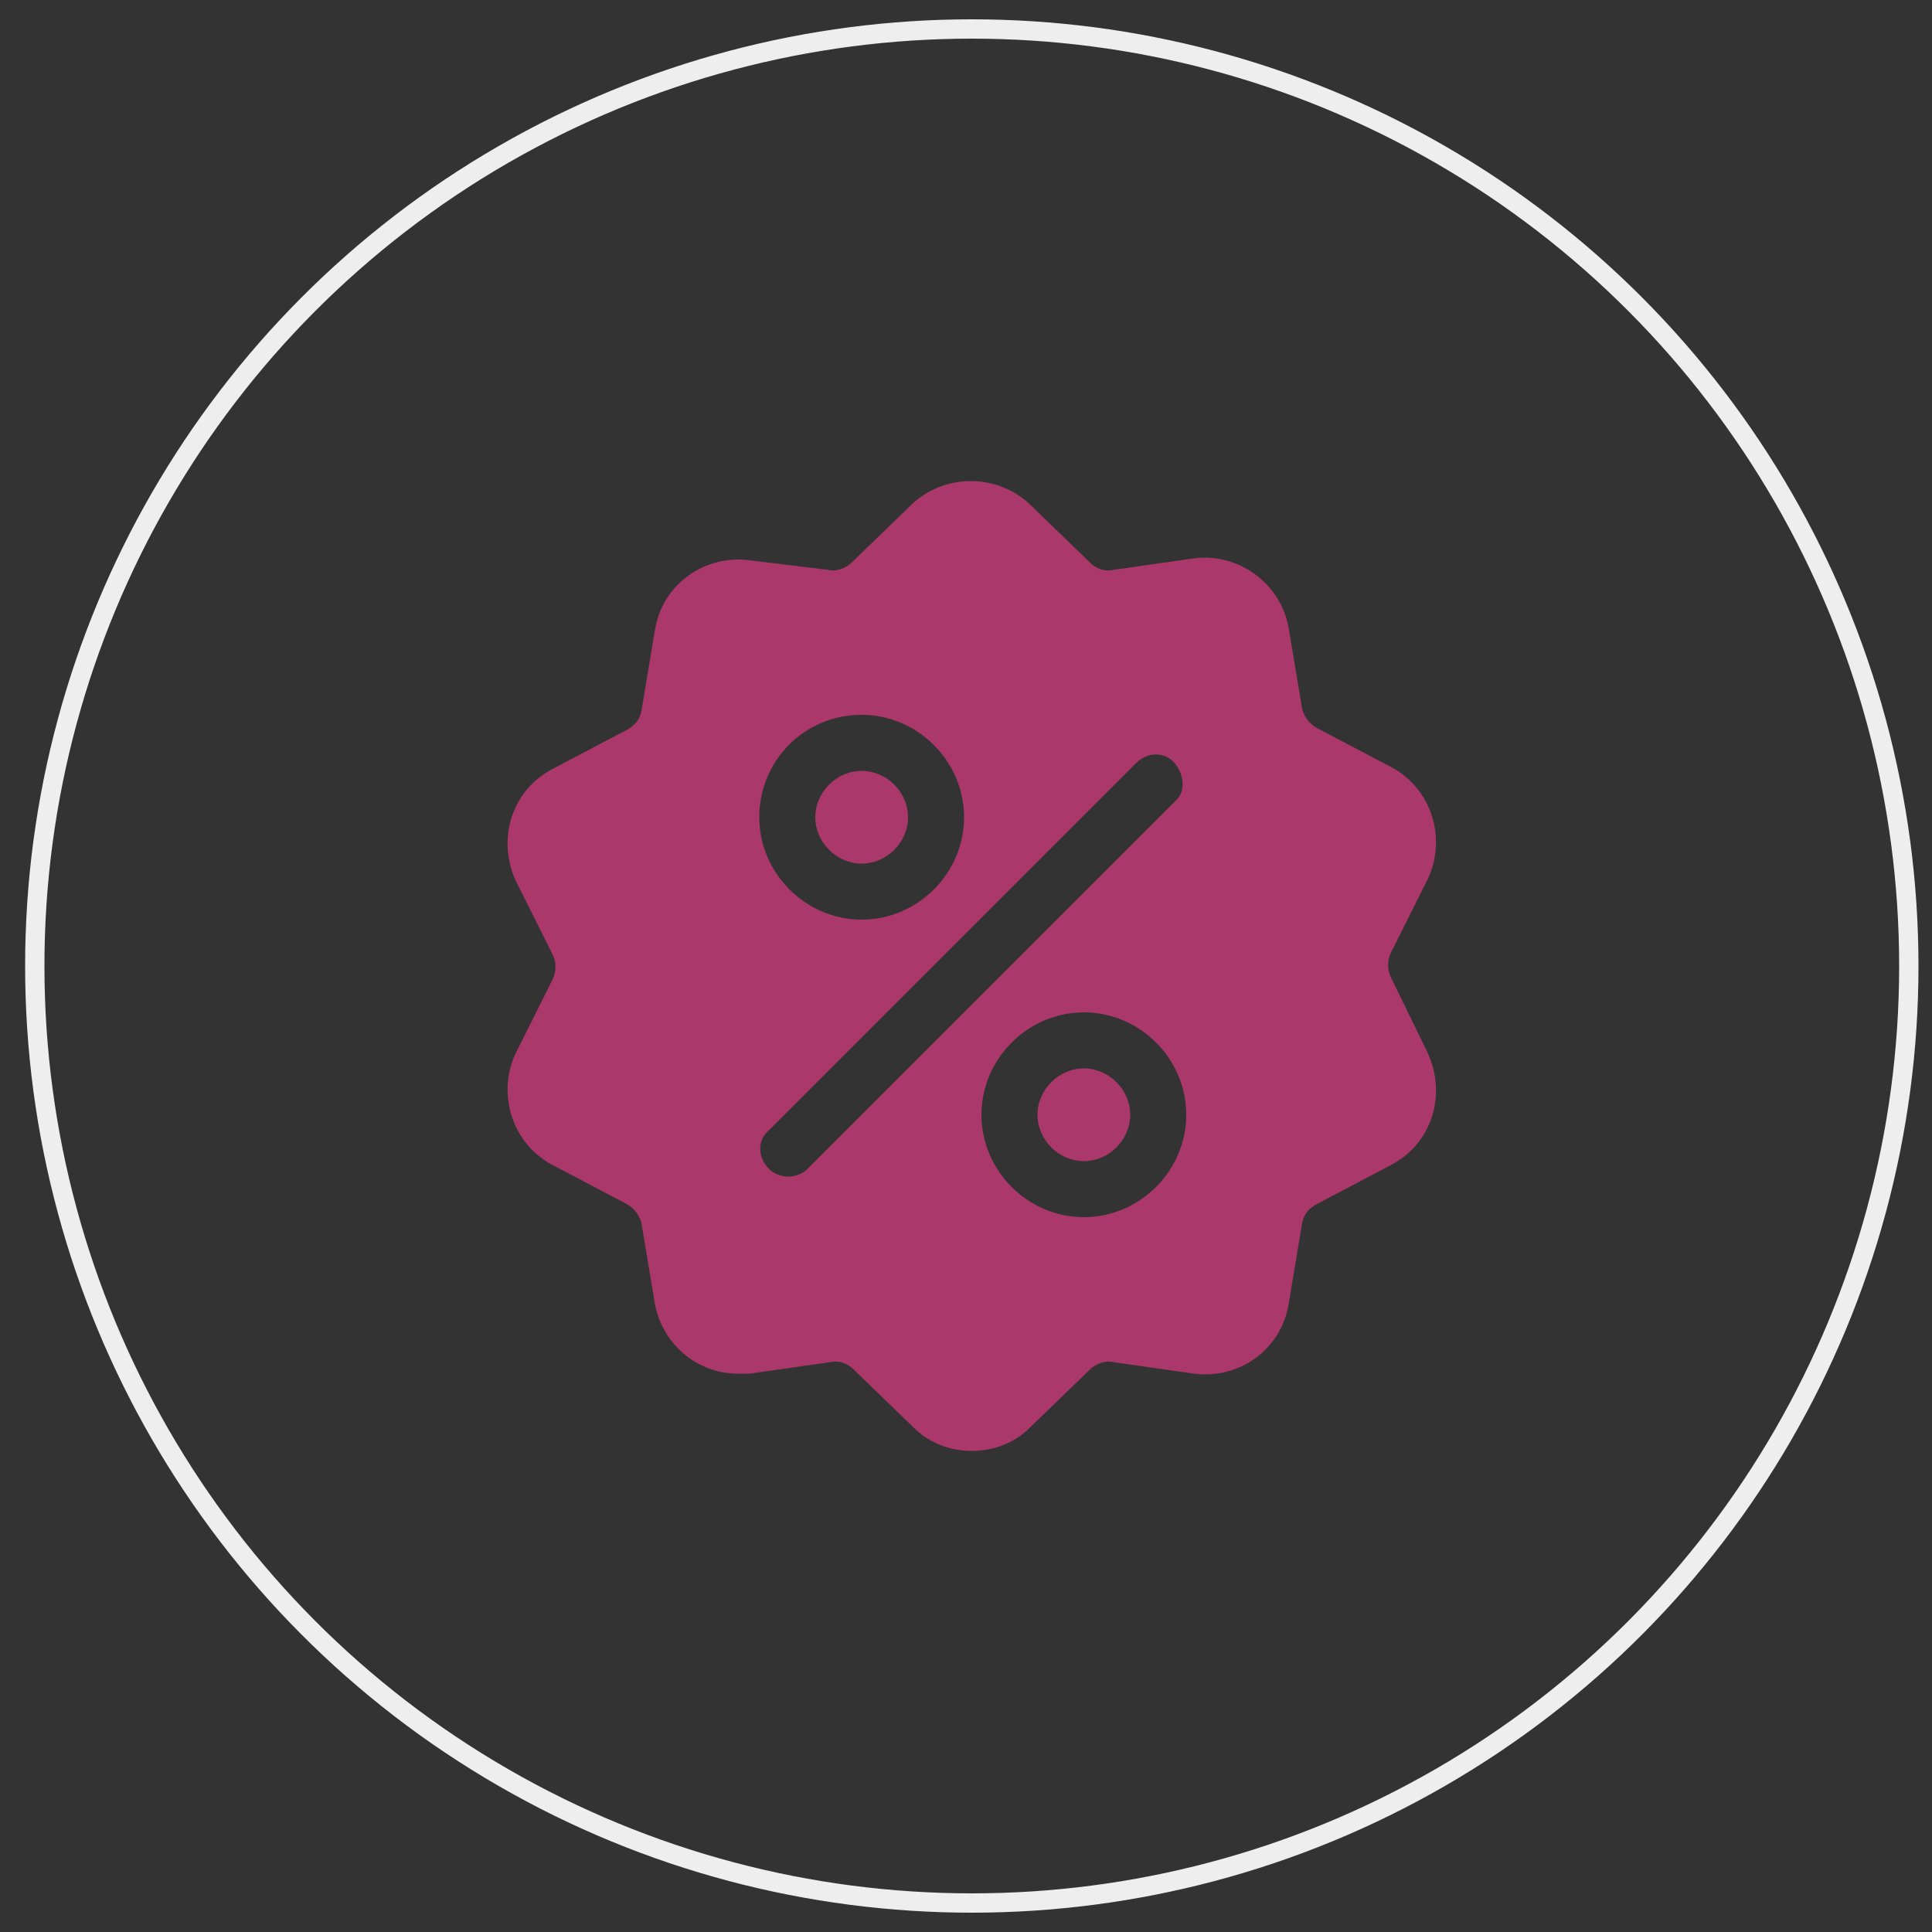
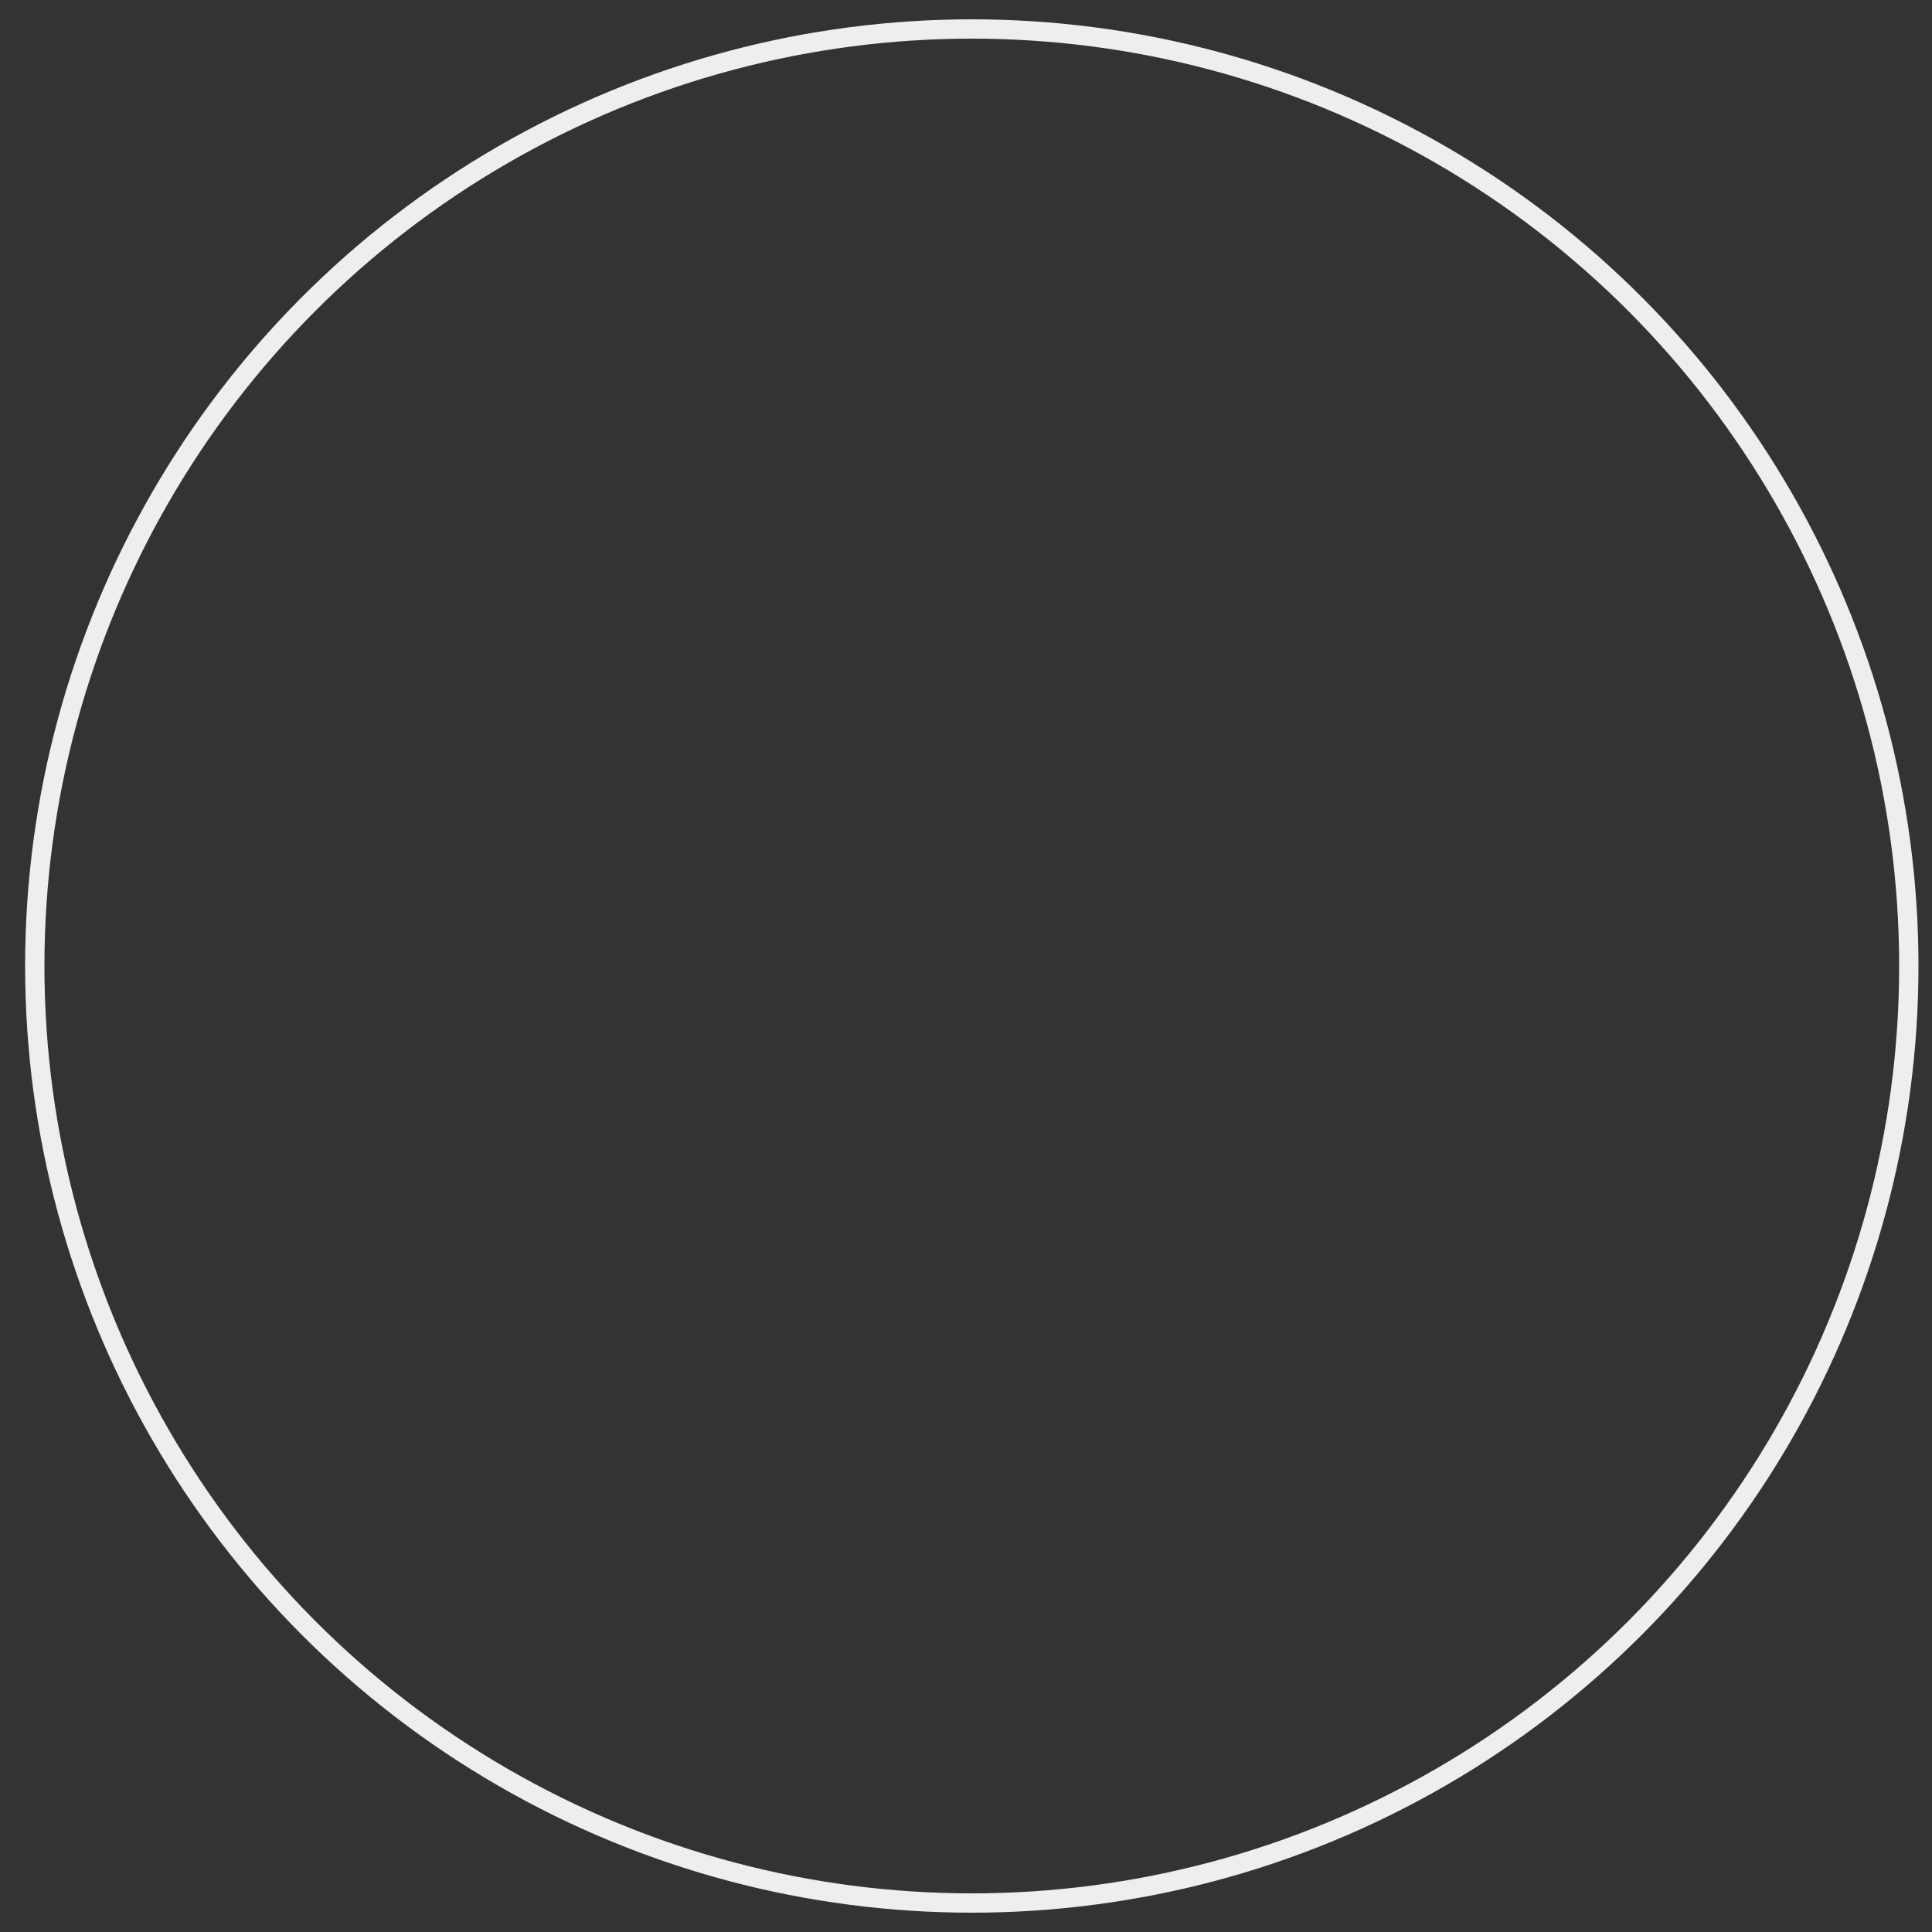
<svg xmlns="http://www.w3.org/2000/svg" version="1.1" id="Layer_1" x="0px" y="0px" width="100px" height="100px" viewBox="0 0 100 100" style="enable-background:new 0 0 100 100;" xml:space="preserve">
  <rect x="0" y="0" width="100" height="100" fill="#333333" stroke="none" />
  <style type="text/css">
	.st0{fill:none;stroke:#EEEEEE;stroke-miterlimit:10;}
	.st1{fill:#5D9C59;}
	.st2{fill:#FBD85D;}
	.st3{fill:#67B6C5;}
	.st4{fill:#F077AD;}
	.st5{fill:#008EA4;}
	.st6{fill:#AB386B;}
</style>
  <circle class="st0" cx="50.3" cy="50" r="48.5" />
  <g>
    <g>
      <g>
-         <path class="st6" d="M72,50.6c-0.2-0.4-0.2-0.9,0-1.3l1.9-3.8c1-2.1,0.2-4.7-1.9-5.8l-3.8-2c-0.4-0.2-0.7-0.6-0.8-1l-0.7-4.2     c-0.4-2.3-2.6-3.9-4.9-3.6l-4.2,0.6c-0.5,0.1-0.9-0.1-1.2-0.4l-3.1-3c-1.7-1.6-4.4-1.6-6.1,0l-3.1,3c-0.3,0.3-0.8,0.5-1.2,0.4     L38.8,29c-2.3-0.3-4.5,1.2-4.9,3.6l-0.7,4.2c-0.1,0.5-0.4,0.8-0.8,1l-3.8,2c-2.1,1.1-2.9,3.6-1.9,5.8l1.9,3.8     c0.2,0.4,0.2,0.9,0,1.3l-1.9,3.8c-1,2.1-0.2,4.7,1.9,5.8l3.8,2c0.4,0.2,0.7,0.6,0.8,1l0.7,4.2c0.4,2.1,2.2,3.6,4.3,3.6     c0.2,0,0.4,0,0.6,0l4.2-0.6c0.5-0.1,0.9,0.1,1.2,0.4l3.1,3c0.8,0.8,1.9,1.2,3,1.2c1.1,0,2.2-0.4,3-1.2l3.1-3     c0.3-0.3,0.8-0.5,1.2-0.4l4.2,0.6c2.3,0.3,4.5-1.2,4.9-3.6l0.7-4.2c0.1-0.5,0.4-0.8,0.8-1l3.8-2c2.1-1.1,2.9-3.6,1.9-5.8L72,50.6     z M44.6,37c2.9,0,5.3,2.4,5.3,5.3c0,2.9-2.4,5.3-5.3,5.3c-2.9,0-5.3-2.4-5.3-5.3C39.3,39.4,41.6,37,44.6,37z M41.8,60.5     c-0.3,0.3-0.7,0.4-1,0.4s-0.7-0.1-1-0.4c-0.6-0.6-0.6-1.5,0-2l19-19c0.6-0.6,1.5-0.6,2,0s0.6,1.5,0,2L41.8,60.5z M56.1,63     c-2.9,0-5.3-2.4-5.3-5.3c0-2.9,2.4-5.3,5.3-5.3c2.9,0,5.3,2.4,5.3,5.3C61.4,60.6,59,63,56.1,63z" />
-       </g>
+         </g>
    </g>
    <g>
      <g>
-         <path class="st6" d="M56.1,55.3c-1.3,0-2.4,1.1-2.4,2.4c0,1.3,1.1,2.4,2.4,2.4c1.3,0,2.4-1.1,2.4-2.4     C58.5,56.4,57.4,55.3,56.1,55.3z" />
-       </g>
+         </g>
    </g>
    <g>
      <g>
-         <path class="st6" d="M44.6,39.9c-1.3,0-2.4,1.1-2.4,2.4s1.1,2.4,2.4,2.4c1.3,0,2.4-1.1,2.4-2.4C47,41,45.9,39.9,44.6,39.9z" />
-       </g>
+         </g>
    </g>
  </g>
</svg>